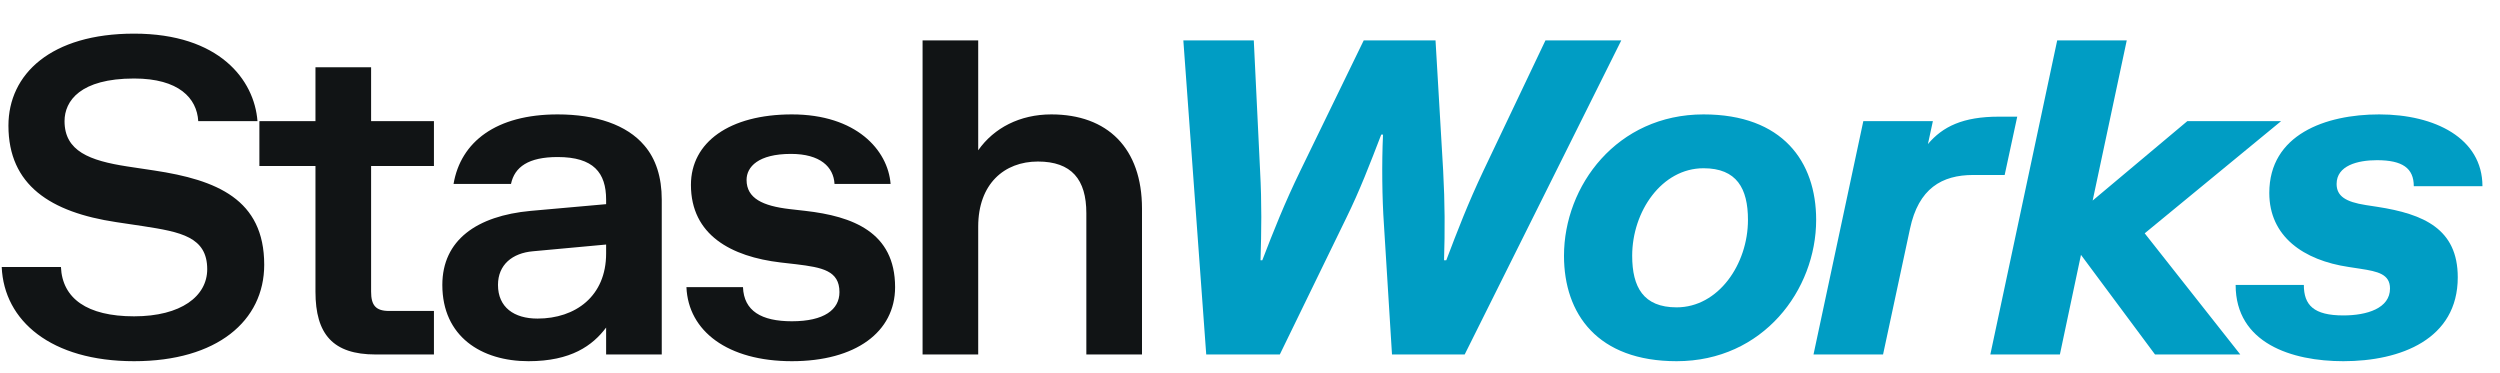
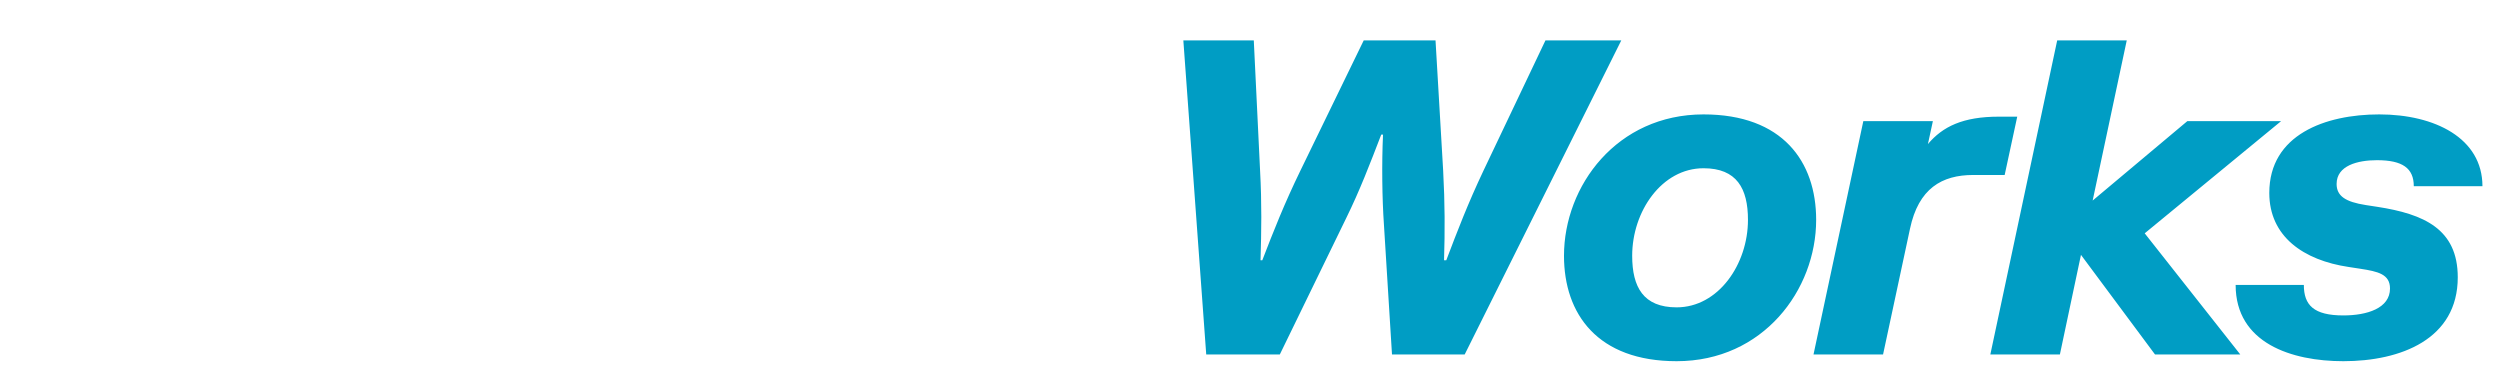
<svg xmlns="http://www.w3.org/2000/svg" width="134" height="20" viewBox="0 0 134 20" fill="none">
-   <path d="M0.092 14.31H3.266C3.339 15.993 4.661 16.955 7.187 16.955C9.712 16.955 11.107 15.873 11.107 14.43C11.107 12.698 9.688 12.434 7.668 12.121L6.225 11.905C2.713 11.376 0.452 9.932 0.452 6.734C0.452 3.968 2.737 1.803 7.187 1.803C11.757 1.803 13.633 4.28 13.801 6.493H10.626C10.554 5.266 9.592 4.208 7.187 4.208C4.301 4.208 3.459 5.411 3.459 6.493C3.459 8.105 4.806 8.61 6.826 8.922L8.269 9.139C11.612 9.644 14.162 10.678 14.162 14.19C14.162 17.196 11.636 19.36 7.187 19.36C2.737 19.36 0.212 17.196 0.092 14.31ZM16.909 15.633V8.898H13.903V6.493H16.909V3.607H19.891V6.493H23.259V8.898H19.891V15.633C19.891 16.354 20.132 16.667 20.853 16.667H23.259V19H20.132C17.847 19 16.909 17.917 16.909 15.633ZM27.389 9.86H24.31C24.695 7.599 26.595 6.132 29.89 6.132C31.935 6.132 33.594 6.686 34.532 7.792C35.157 8.513 35.47 9.499 35.47 10.702V19H32.488V17.557C31.766 18.519 30.612 19.36 28.327 19.36C25.802 19.36 23.709 18.038 23.709 15.272C23.709 12.867 25.561 11.568 28.447 11.303L32.488 10.943V10.702C32.488 9.259 31.814 8.417 29.89 8.417C28.327 8.417 27.581 8.946 27.389 9.86ZM28.808 17.076C30.852 17.076 32.488 15.873 32.488 13.588V13.107L28.567 13.468C27.461 13.564 26.692 14.19 26.692 15.272C26.692 16.474 27.557 17.076 28.808 17.076ZM42.686 14.165L41.844 14.069C39.198 13.757 37.034 12.602 37.034 9.908C37.034 7.623 39.102 6.132 42.445 6.132C45.885 6.132 47.592 8.032 47.736 9.86H44.73C44.682 8.946 43.961 8.249 42.397 8.249C40.641 8.249 40.016 8.946 40.016 9.644C40.016 10.63 40.882 11.039 42.325 11.207L43.167 11.303C45.692 11.592 47.977 12.434 47.977 15.392C47.977 17.797 45.861 19.36 42.445 19.36C39.006 19.36 36.889 17.749 36.793 15.392H39.824C39.872 16.667 40.81 17.22 42.445 17.22C44.177 17.22 44.995 16.595 44.995 15.657C44.995 14.502 44.057 14.334 42.686 14.165ZM52.432 2.164V8.056C53.274 6.854 54.669 6.132 56.352 6.132C59.359 6.132 61.211 7.936 61.211 11.183V19H58.228V11.424C58.228 9.62 57.435 8.658 55.631 8.658C53.827 8.658 52.432 9.86 52.432 12.145V19H49.45V2.164H52.432Z" fill="#111415" />
  <path d="M73.096 2.164H76.944L77.353 9.139C77.449 10.918 77.449 12.386 77.401 13.949H77.521C78.123 12.362 78.676 10.918 79.518 9.139L82.837 2.164H86.901L78.507 19H74.611L74.178 12.025C74.082 10.654 74.058 8.754 74.13 7.215H74.034C73.433 8.778 72.879 10.221 72.158 11.688L68.598 19H64.654L63.427 2.164H67.203L67.54 9.139C67.636 10.918 67.612 12.386 67.564 13.949H67.66C68.262 12.386 68.839 10.918 69.705 9.139L73.096 2.164ZM87.485 13.709C87.485 15.392 88.087 16.474 89.867 16.474C92.103 16.474 93.691 14.165 93.691 11.784C93.691 10.101 93.089 9.018 91.309 9.018C89.073 9.018 87.485 11.327 87.485 13.709ZM83.83 13.709C83.83 9.956 86.668 6.132 91.309 6.132C95.543 6.132 97.346 8.658 97.346 11.784C97.346 15.536 94.508 19.36 89.867 19.36C85.633 19.36 83.83 16.835 83.83 13.709ZM107.45 9.379H105.767C104.083 9.379 102.832 10.101 102.375 12.265L100.932 19H97.204L99.874 6.493H103.602L103.337 7.72C104.131 6.782 105.213 6.253 107.138 6.253H108.124L107.45 9.379ZM114.956 12.506L120.079 19H115.509L111.54 13.66L110.41 19H106.682L110.266 2.164H113.994L112.166 10.75L117.241 6.493H122.267L114.956 12.506ZM119.83 15.272H123.486C123.486 16.354 124.015 16.907 125.603 16.907C126.877 16.907 128.104 16.523 128.104 15.464C128.104 14.695 127.455 14.55 126.517 14.406L125.891 14.31C123.462 13.949 121.634 12.674 121.634 10.341C121.634 7.215 124.641 6.132 127.527 6.132C130.509 6.132 133.059 7.407 133.059 9.981H129.379C129.379 9.018 128.777 8.586 127.407 8.586C126.372 8.586 125.242 8.874 125.242 9.86C125.242 10.51 125.723 10.822 126.805 10.991L127.431 11.087C129.908 11.472 131.736 12.265 131.736 14.863C131.736 18.182 128.681 19.36 125.603 19.36C122.837 19.36 119.83 18.398 119.83 15.272Z" fill="#009DC4" />
</svg>